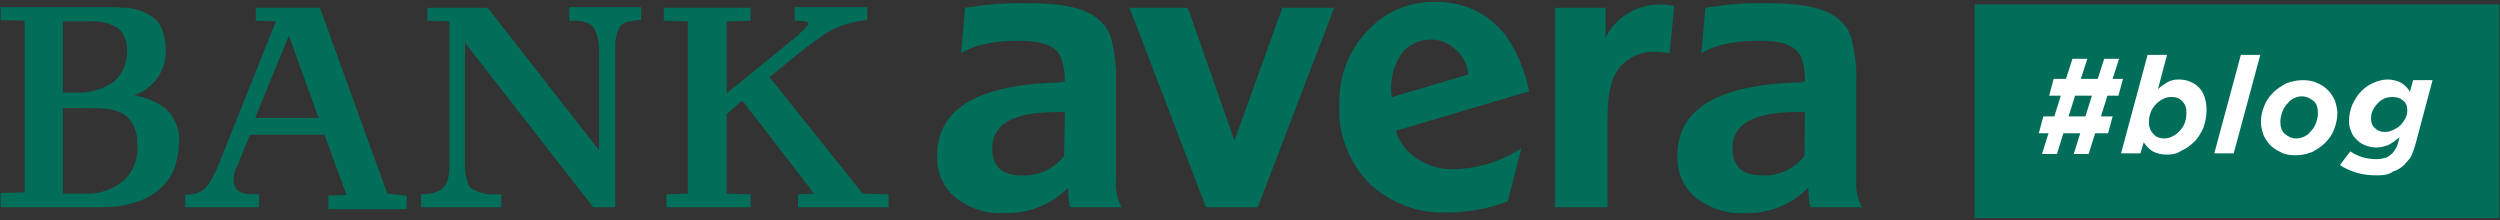
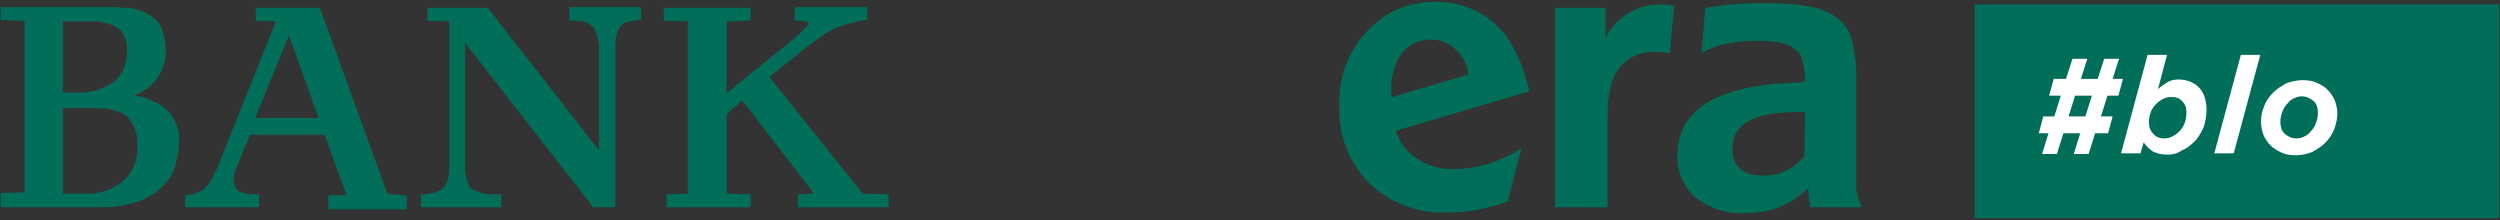
<svg xmlns="http://www.w3.org/2000/svg" version="1.1" id="Ebene_1" x="0px" y="0px" width="386px" height="34px" viewBox="0 0 386 34" style="enable-background:new 0 0 386 34;" xml:space="preserve">
  <rect x="0" y="0" width="386" height="34" fill="#333333" stroke="none" />
  <style type="text/css">
	.st0{fill:#006E58;}
	.st1{enable-background:new    ;}
	.st2{fill:#FFFFFF;}
</style>
  <g id="Gruppe_5499" transform="translate(-525.212 -65.625)">
    <g id="Gruppe_3155" transform="translate(525.212 65.625)">
      <g id="Gruppe_2657">
-         <path id="Pfad_1801" class="st0" d="M206,1.2L194.2,32h-8L174.4,1.2h9l7.2,20.5L198,1.2H206z" />
        <path id="Pfad_1802" class="st0" d="M226.7,11.5c-0.1-1.5-0.8-2.8-1.9-3.8c-1-1-2.4-1.6-3.9-1.6c-1.8,0-3.5,0.8-4.5,2.2     c-1.2,1.7-1.7,3.8-1.6,5.9c0,0.4,0.1,0.6,0.1,0.8L226.7,11.5z M215.5,20.2c0.6,1.8,1.7,3.3,3.3,4.3c1.7,1.1,3.6,1.7,5.6,1.6     c3.7,0,7.4-1.2,10.5-3.2l-2.1,8.2l-1.2,0.4c-2.7,0.9-5.5,1.3-8.3,1.3c-4.4,0.2-8.7-1.5-11.9-4.5c-3.1-3.2-4.8-7.5-4.6-11.9     c-0.2-4.2,1.3-8.4,4.2-11.5c2.7-3,6.5-4.7,10.6-4.6c4.3-0.1,8.3,1.8,10.9,5.2c1.8,2.6,3,5.5,3.6,8.6L215.5,20.2z" />
        <path id="Pfad_1803" class="st0" d="M258.5,0.9c-0.7-0.1-1.3-0.2-2-0.2c-3.6-0.1-7,1.9-8.6,5.1V1.2h-7.8V32h8.1V18.5     c0-3.3,0.4-5.5,1.1-6.9c1.2-2.3,3.6-3.7,6.2-3.6c0.8,0,1.5,0.1,2.3,0.2L258.5,0.9z" />
        <path id="Pfad_1804" class="st0" d="M25.6,16.8c-1.4-1.1-3.1-1.8-4.9-2.1c3-1,5-3.8,4.9-7c0-1-0.2-2-0.5-3     c-0.3-0.8-0.8-1.6-1.6-2.1c-0.4-0.3-0.8-0.5-1.2-0.7c-0.5-0.2-1-0.4-1.5-0.5c-0.6-0.2-1.3-0.2-1.9-0.2c-0.7-0.1-1.5-0.1-2.5-0.1     H0.1v2l3.7,0.1v26.5l-3.7,0.1V32h15.7c1.7,0,3.3-0.2,4.9-0.7c1.4-0.4,2.6-1,3.7-1.9c1-0.8,1.9-1.9,2.4-3.1c0.5-1.3,0.8-2.7,0.8-4     C27.9,20.3,27.1,18.2,25.6,16.8z M9.7,3.3H14c1.5-0.1,3,0.3,4.3,1.1c0.9,0.9,1.4,2.1,1.3,3.4c0.1,1.8-0.6,3.6-2,4.8     c-1.7,1.2-3.8,1.8-5.9,1.7h-2L9.7,3.3L9.7,3.3z M19.2,27.8c-1.6,1.4-3.6,2.1-5.7,2.1H9.7V16.7h4.8c2.4,0,4.1,0.4,5.1,1.3     c1.1,1.1,1.7,2.7,1.6,4.2C21.4,24.3,20.7,26.3,19.2,27.8z" />
        <path id="Pfad_1805" class="st0" d="M133.2,29.9l-14.4-18l5.7-4.6c1-0.7,1.9-1.4,2.9-2.1c1-0.6,2-1.1,3.1-1.4     c0.7-0.2,1.4-0.4,1.9-0.5s1-0.2,1.5-0.2v-2h-11.2v2.1c0.6,0,1.1,0,1.7,0.1c0.2,0,0.4,0.2,0.4,0.4c0,0.1,0,0.2-0.1,0.2     c-0.1,0.2-0.3,0.3-0.4,0.5c-0.2,0.2-0.4,0.3-0.5,0.5c-0.2,0.1-0.3,0.2-0.4,0.4l-11.2,9.1V3.3l3.7-0.1v-2h-13.4v2l3.7,0.1v26.6     l-3.3,0.1v2h13v-2l-3.7-0.1V17.6l2.4-2.1l11.1,14.4l-2.5,0.1v2h14v-2L133.2,29.9z" />
        <path id="Pfad_1806" class="st0" d="M59.8,29.9L49.4,1.2h-9.9v2l3.1,0.1l-8.8,22c-0.3,0.8-0.7,1.6-1.1,2.3     c-0.3,0.6-0.7,1.1-1.1,1.5s-0.9,0.6-1.4,0.8c-0.5,0.1-1.1,0.2-1.6,0.2V32H40v-2h-0.4c-0.6,0-1.2,0-1.7-0.1s-1-0.3-1.3-0.6     c-0.4-0.5-0.6-1.1-0.5-1.7c0-0.3,0-0.6,0.1-0.9c0.1-0.4,0.2-0.7,0.4-1l2-4.9h11.5l3.4,9.3l-2.8,0.1v2.1h12.1v-2.1L59.8,29.9z      M39.4,18.2l5.2-12.7l4.6,12.7H39.4z" />
        <path id="Pfad_1807" class="st0" d="M87.9,1.2v2h0.8c1.5,0,2.5,0.4,3,1.1c0.6,1.2,0.9,2.5,0.8,3.9v15l-0.4-0.5L75.3,1.2H66v2     l3.4,0.1V25c0,0.8,0,1.7-0.2,2.5c-0.1,0.5-0.3,1-0.7,1.4c-0.3,0.4-0.8,0.6-1.3,0.8C66.5,29.9,65.8,30,65,30v2h12.4v-2h-1.7     c-0.4,0-0.9-0.1-1.3-0.2s-0.9-0.3-1.3-0.5s-0.7-0.5-0.8-0.9c-0.4-1-0.6-2.1-0.5-3.3V6.5L72.1,7l19.5,25H95V7.6     c0-0.7,0-1.5,0.2-2.2c0.1-0.5,0.3-0.9,0.5-1.3c0.3-0.3,0.6-0.5,1-0.7c0.6-0.1,1.2-0.2,1.8-0.3H99v-2H87.9V1.2z" />
      </g>
      <path id="Pfad_1808" class="st0" d="M286.6,28V12.6c0.1-2.3-0.2-4.6-0.8-6.9c-0.5-1.5-1.6-2.7-3-3.5c-2.1-1.2-5.3-1.7-9.8-1.7    c-3.3-0.1-6.5,0.2-9.7,0.7l-0.6,7c2.7-1.6,5.9-1.9,9.2-1.9c3.3,0,5.3,0.8,6.1,2.3c0.5,1.2,0.7,2.5,0.7,3.8v0.2    c-0.1,0-0.4,0-0.4,0.1C265.4,13,259,16.7,259,24c-0.1,2.5,0.9,4.9,2.8,6.5c2.2,1.7,4.9,2.6,7.7,2.4c3.6,0.1,7.1-1.3,9.7-3.9    c0,1,0.1,2,0.3,3h8C286.8,30.7,286.5,29.4,286.6,28z M278.6,24.1c-1.6,2-4,3.1-6.5,3c-3.1,0-4.6-1.4-4.6-4.2    c0-3.8,3.3-5.6,10.1-5.6h1.1L278.6,24.1L278.6,24.1z" />
-       <path id="Pfad_1809" class="st0" d="M172.3,28V12.6c0.1-2.3-0.2-4.6-0.8-6.9c-0.5-1.5-1.6-2.7-3-3.5c-2.1-1.2-5.3-1.7-9.8-1.7    c-3.3-0.1-6.5,0.2-9.7,0.7l-0.6,7c2.7-1.6,5.9-1.9,9.2-1.9s5.3,0.8,6.1,2.3c0.5,1.2,0.7,2.5,0.7,3.8v0.2c-0.1,0-0.4,0-0.4,0.1    c-12.9,0.3-19.3,4-19.3,11.3c-0.1,2.5,0.9,4.9,2.8,6.5c2.2,1.7,4.9,2.6,7.7,2.4c3.6,0.1,7.1-1.3,9.7-3.9c0,1,0.1,2,0.3,3h8    C172.5,30.7,172.2,29.4,172.3,28z M164.3,24.1c-1.6,2-4,3.1-6.5,3c-3.1,0-4.6-1.4-4.6-4.2c0-3.8,3.3-5.6,10.1-5.6h1.1L164.3,24.1    L164.3,24.1z" />
    </g>
    <g id="Gruppe_5498" transform="translate(-29 1)">
      <rect id="Rechteck_889" x="859.1" y="65.3" class="st0" width="81" height="33" />
      <g class="st1">
        <path class="st2" d="M870.5,85.2H869l0.7-2.6h1.7l1-3.2h-1.8l0.7-2.6h1.9l1-3.1h2.3l-1,3.1h2.6l1-3.1h2.3l-1,3.1h1.6l-0.7,2.6     h-1.7l-1,3.2h1.8l-0.7,2.6h-2l-1,3.2h-2.3l1-3.2h-2.6l-1,3.2h-2.3L870.5,85.2z M876.2,82.6l1-3.2h-2.6l-1,3.2H876.2z" />
        <path class="st2" d="M888.8,88.5c-0.9,0-1.6-0.2-2.2-0.5c-0.6-0.4-1-0.8-1.4-1.4l-0.5,1.7h-3l4.1-15.2h3l-1.4,5.3     c0.5-0.5,1-0.8,1.5-1.1c0.5-0.3,1.1-0.4,1.7-0.4c0.6,0,1.2,0.1,1.7,0.3c0.5,0.2,1,0.5,1.4,0.9c0.4,0.4,0.7,0.9,0.9,1.5     c0.2,0.6,0.3,1.3,0.3,2c0,1-0.2,2-0.5,2.8c-0.4,0.8-0.8,1.6-1.5,2.2c-0.6,0.6-1.2,1-1.9,1.3C890.3,88.4,889.5,88.5,888.8,88.5z      M888.4,86c0.4,0,0.8-0.1,1.2-0.3c0.4-0.2,0.7-0.4,1-0.7c0.4-0.4,0.7-0.8,0.9-1.3c0.2-0.5,0.3-1.1,0.3-1.7c0-0.8-0.2-1.3-0.7-1.8     s-1-0.6-1.7-0.6c-0.4,0-0.8,0.1-1.2,0.3c-0.4,0.2-0.7,0.4-1,0.7c-0.4,0.4-0.7,0.8-0.9,1.3c-0.2,0.5-0.3,1.1-0.3,1.6     c0,0.7,0.2,1.3,0.7,1.8C887.1,85.8,887.7,86,888.4,86z" />
        <path class="st2" d="M900.2,73.1h3l-4.1,15.2h-3L900.2,73.1z" />
        <path class="st2" d="M909.7,77c0.8,0,1.6,0.1,2.2,0.4c0.7,0.3,1.2,0.6,1.7,1.1s0.8,1,1.1,1.6c0.2,0.6,0.4,1.3,0.4,2     c0,0.9-0.2,1.7-0.5,2.5s-0.8,1.5-1.4,2.1c-0.6,0.6-1.3,1-2,1.4c-0.8,0.3-1.6,0.5-2.5,0.5c-0.8,0-1.6-0.1-2.2-0.4     s-1.2-0.6-1.7-1.1c-0.5-0.5-0.8-1-1.1-1.6c-0.2-0.6-0.4-1.3-0.4-2.1c0-0.8,0.2-1.7,0.5-2.4c0.3-0.8,0.8-1.5,1.4-2.1     c0.6-0.6,1.3-1,2-1.4C908,77.2,908.9,77,909.7,77z M908.8,86c0.4,0,0.8-0.1,1.2-0.3c0.4-0.2,0.7-0.4,0.9-0.7     c0.4-0.4,0.7-0.8,0.9-1.4c0.2-0.5,0.3-1,0.3-1.5c0-0.8-0.2-1.5-0.7-1.9c-0.5-0.4-1.1-0.7-1.8-0.7c-0.4,0-0.8,0.1-1.2,0.3     c-0.4,0.2-0.7,0.4-0.9,0.7c-0.4,0.4-0.7,0.8-0.9,1.4s-0.3,1-0.3,1.5c0,0.8,0.2,1.5,0.7,1.9S908,86,908.8,86z" />
-         <path class="st2" d="M921.3,91.7c-1.1,0-2.2-0.1-3.2-0.4s-1.9-0.7-2.6-1.2l1.6-2.1c0.6,0.4,1.2,0.7,1.9,0.9     c0.7,0.2,1.4,0.3,2.1,0.3c0.6,0,1-0.1,1.4-0.2c0.4-0.1,0.7-0.4,1.1-0.7c0.2-0.3,0.4-0.5,0.6-0.9s0.3-0.7,0.4-1.2l0.1-0.4     c-0.6,0.5-1.1,0.9-1.7,1.2c-0.5,0.2-1.2,0.4-1.9,0.4c-0.5,0-1.1-0.1-1.6-0.3s-0.9-0.4-1.3-0.8s-0.7-0.7-0.9-1.2s-0.4-1-0.4-1.7     c0-1,0.2-1.8,0.5-2.6c0.4-0.8,0.8-1.5,1.4-2.1c0.6-0.6,1.2-1,1.9-1.3c0.7-0.3,1.4-0.5,2.2-0.5c0.5,0,0.9,0.1,1.3,0.2     c0.4,0.1,0.7,0.3,0.9,0.4c0.3,0.2,0.5,0.4,0.7,0.6s0.4,0.5,0.5,0.7l0.5-1.8h3l-2.4,9c-0.1,0.5-0.3,1-0.4,1.4     c-0.1,0.4-0.3,0.8-0.4,1.1s-0.3,0.6-0.5,0.8c-0.2,0.2-0.4,0.5-0.6,0.7c-0.5,0.5-1.1,0.9-1.8,1.1     C923.2,91.5,922.4,91.7,921.3,91.7z M922.4,85c0.5,0,0.9-0.1,1.3-0.3c0.4-0.2,0.8-0.4,1.1-0.7c0.3-0.3,0.6-0.7,0.8-1.1     c0.2-0.4,0.3-0.8,0.3-1.2c0-0.7-0.2-1.2-0.6-1.5c-0.4-0.4-1-0.6-1.7-0.6c-0.4,0-0.9,0.1-1.2,0.2c-0.4,0.2-0.7,0.4-1,0.7     c-0.3,0.3-0.6,0.7-0.8,1.1s-0.3,0.8-0.3,1.3c0,0.7,0.2,1.2,0.6,1.5C921.3,84.8,921.8,85,922.4,85z" />
      </g>
    </g>
  </g>
</svg>